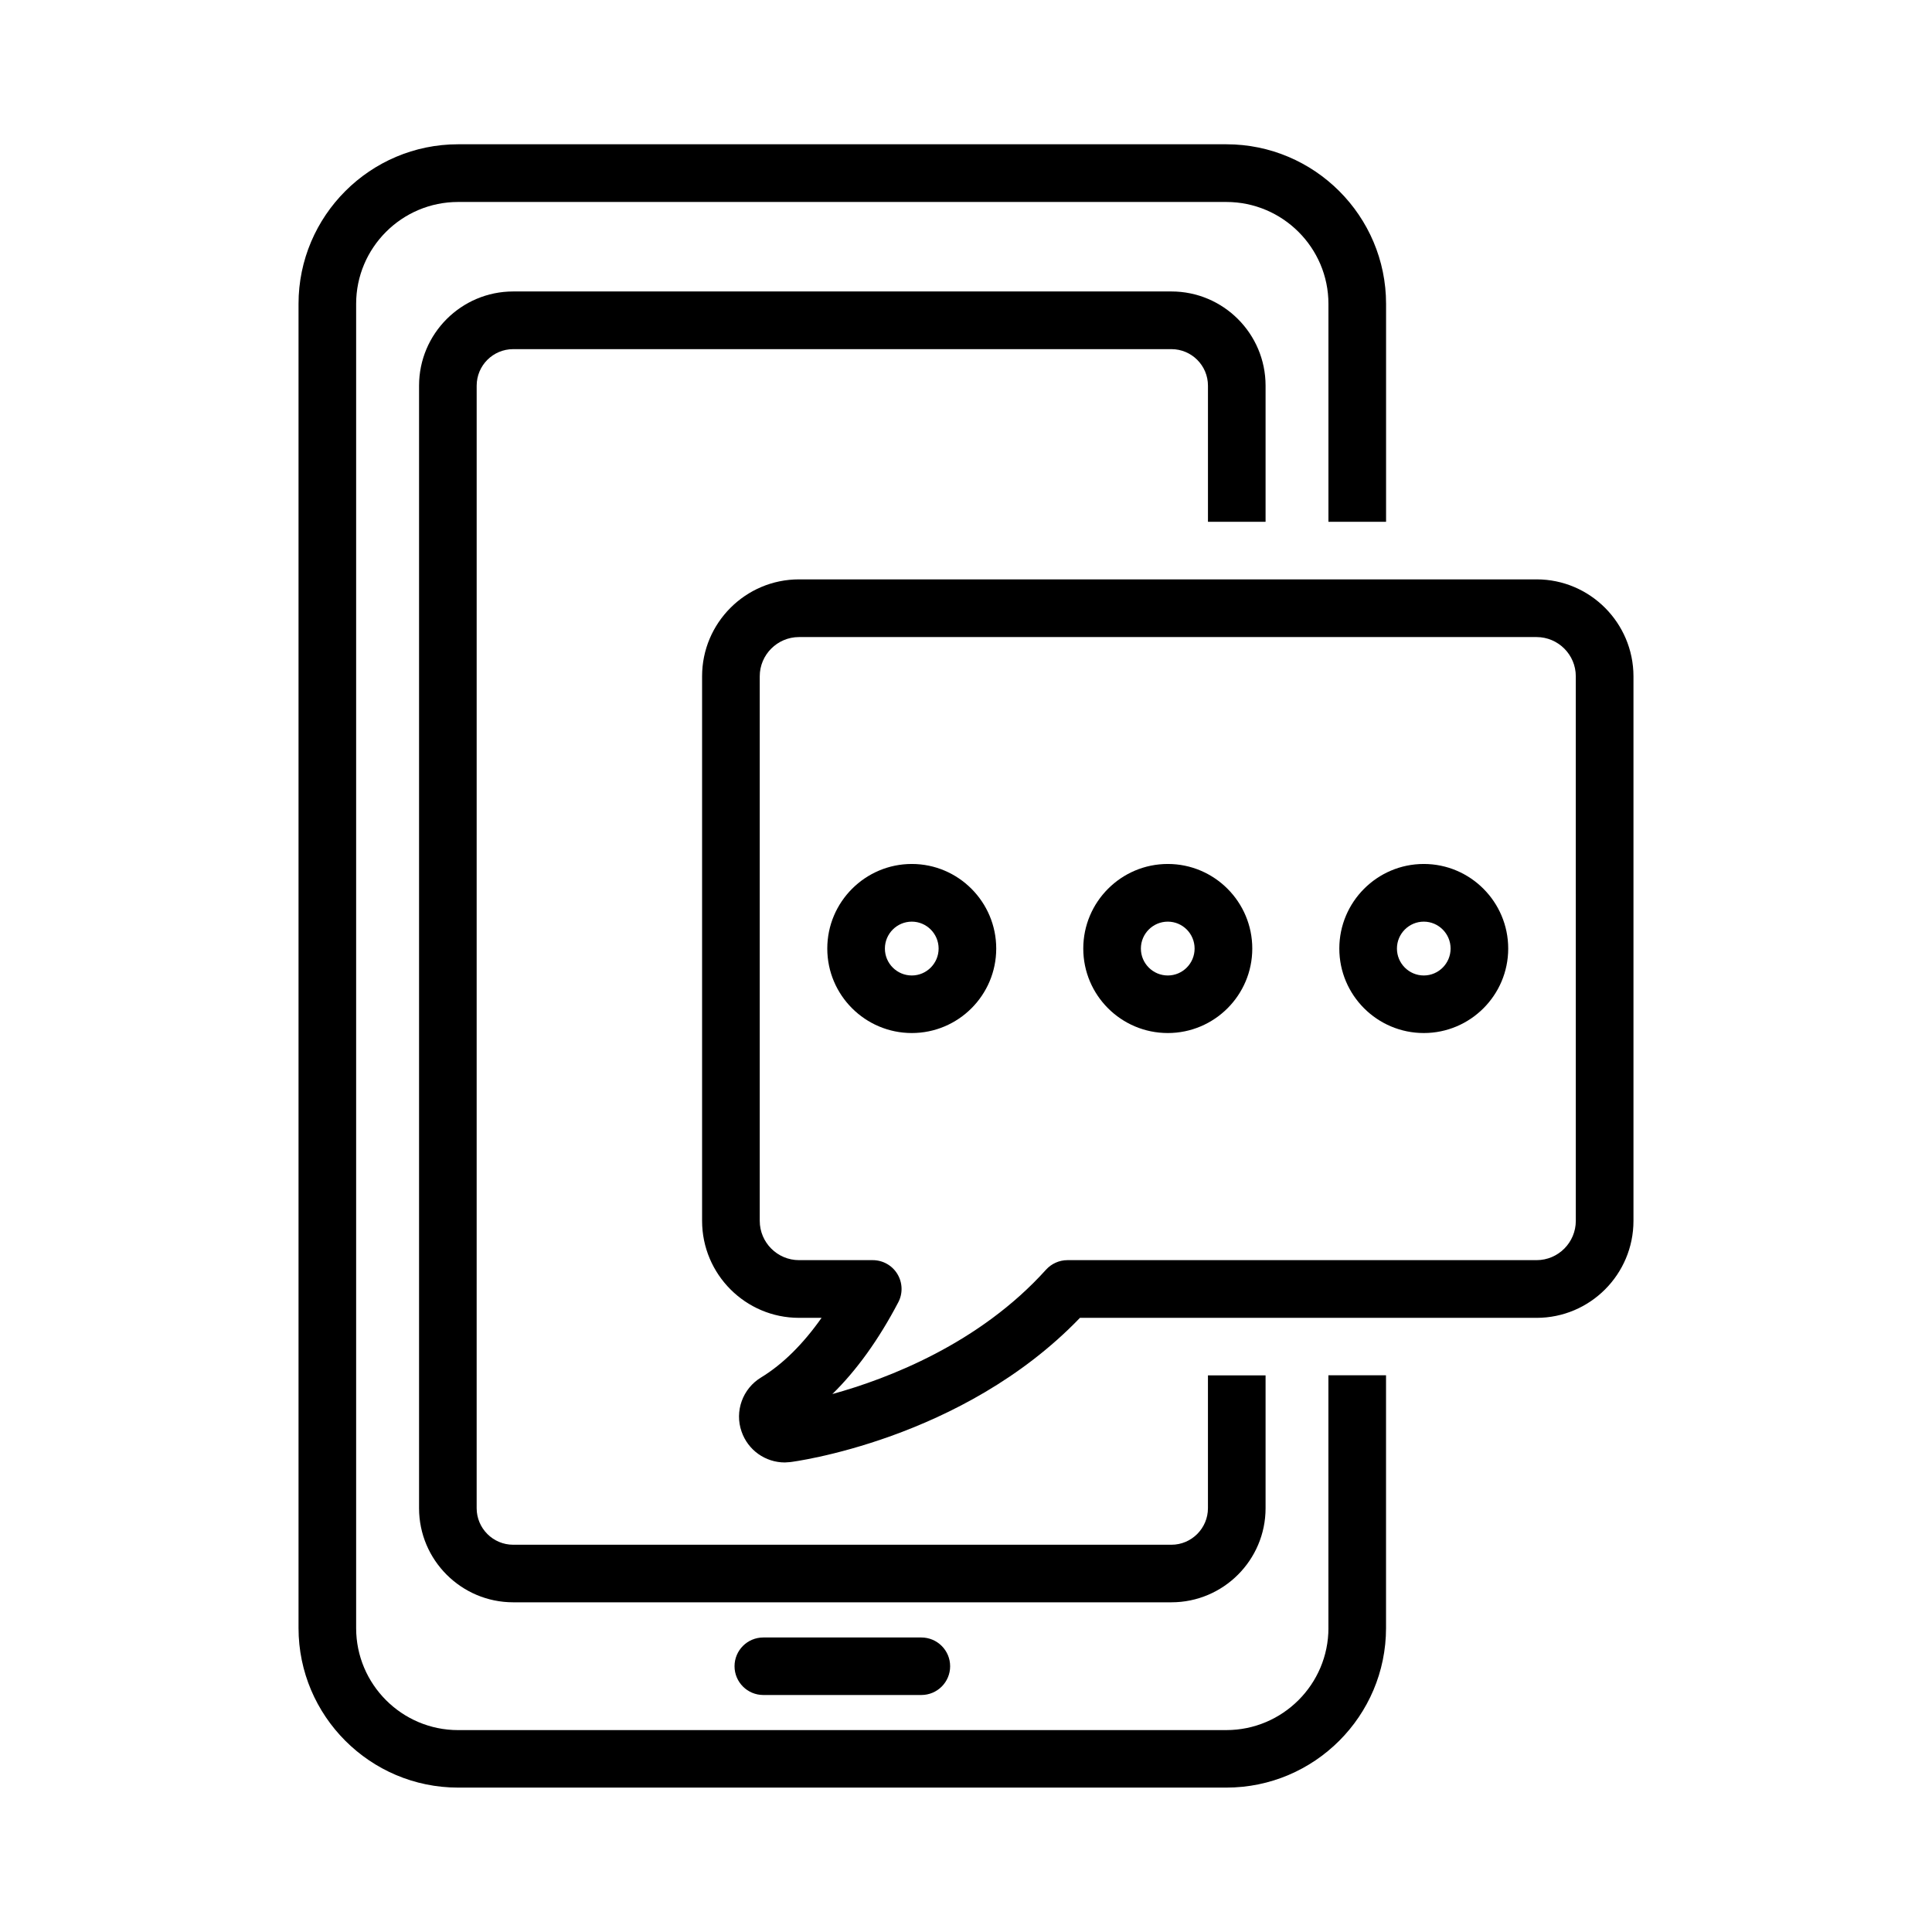
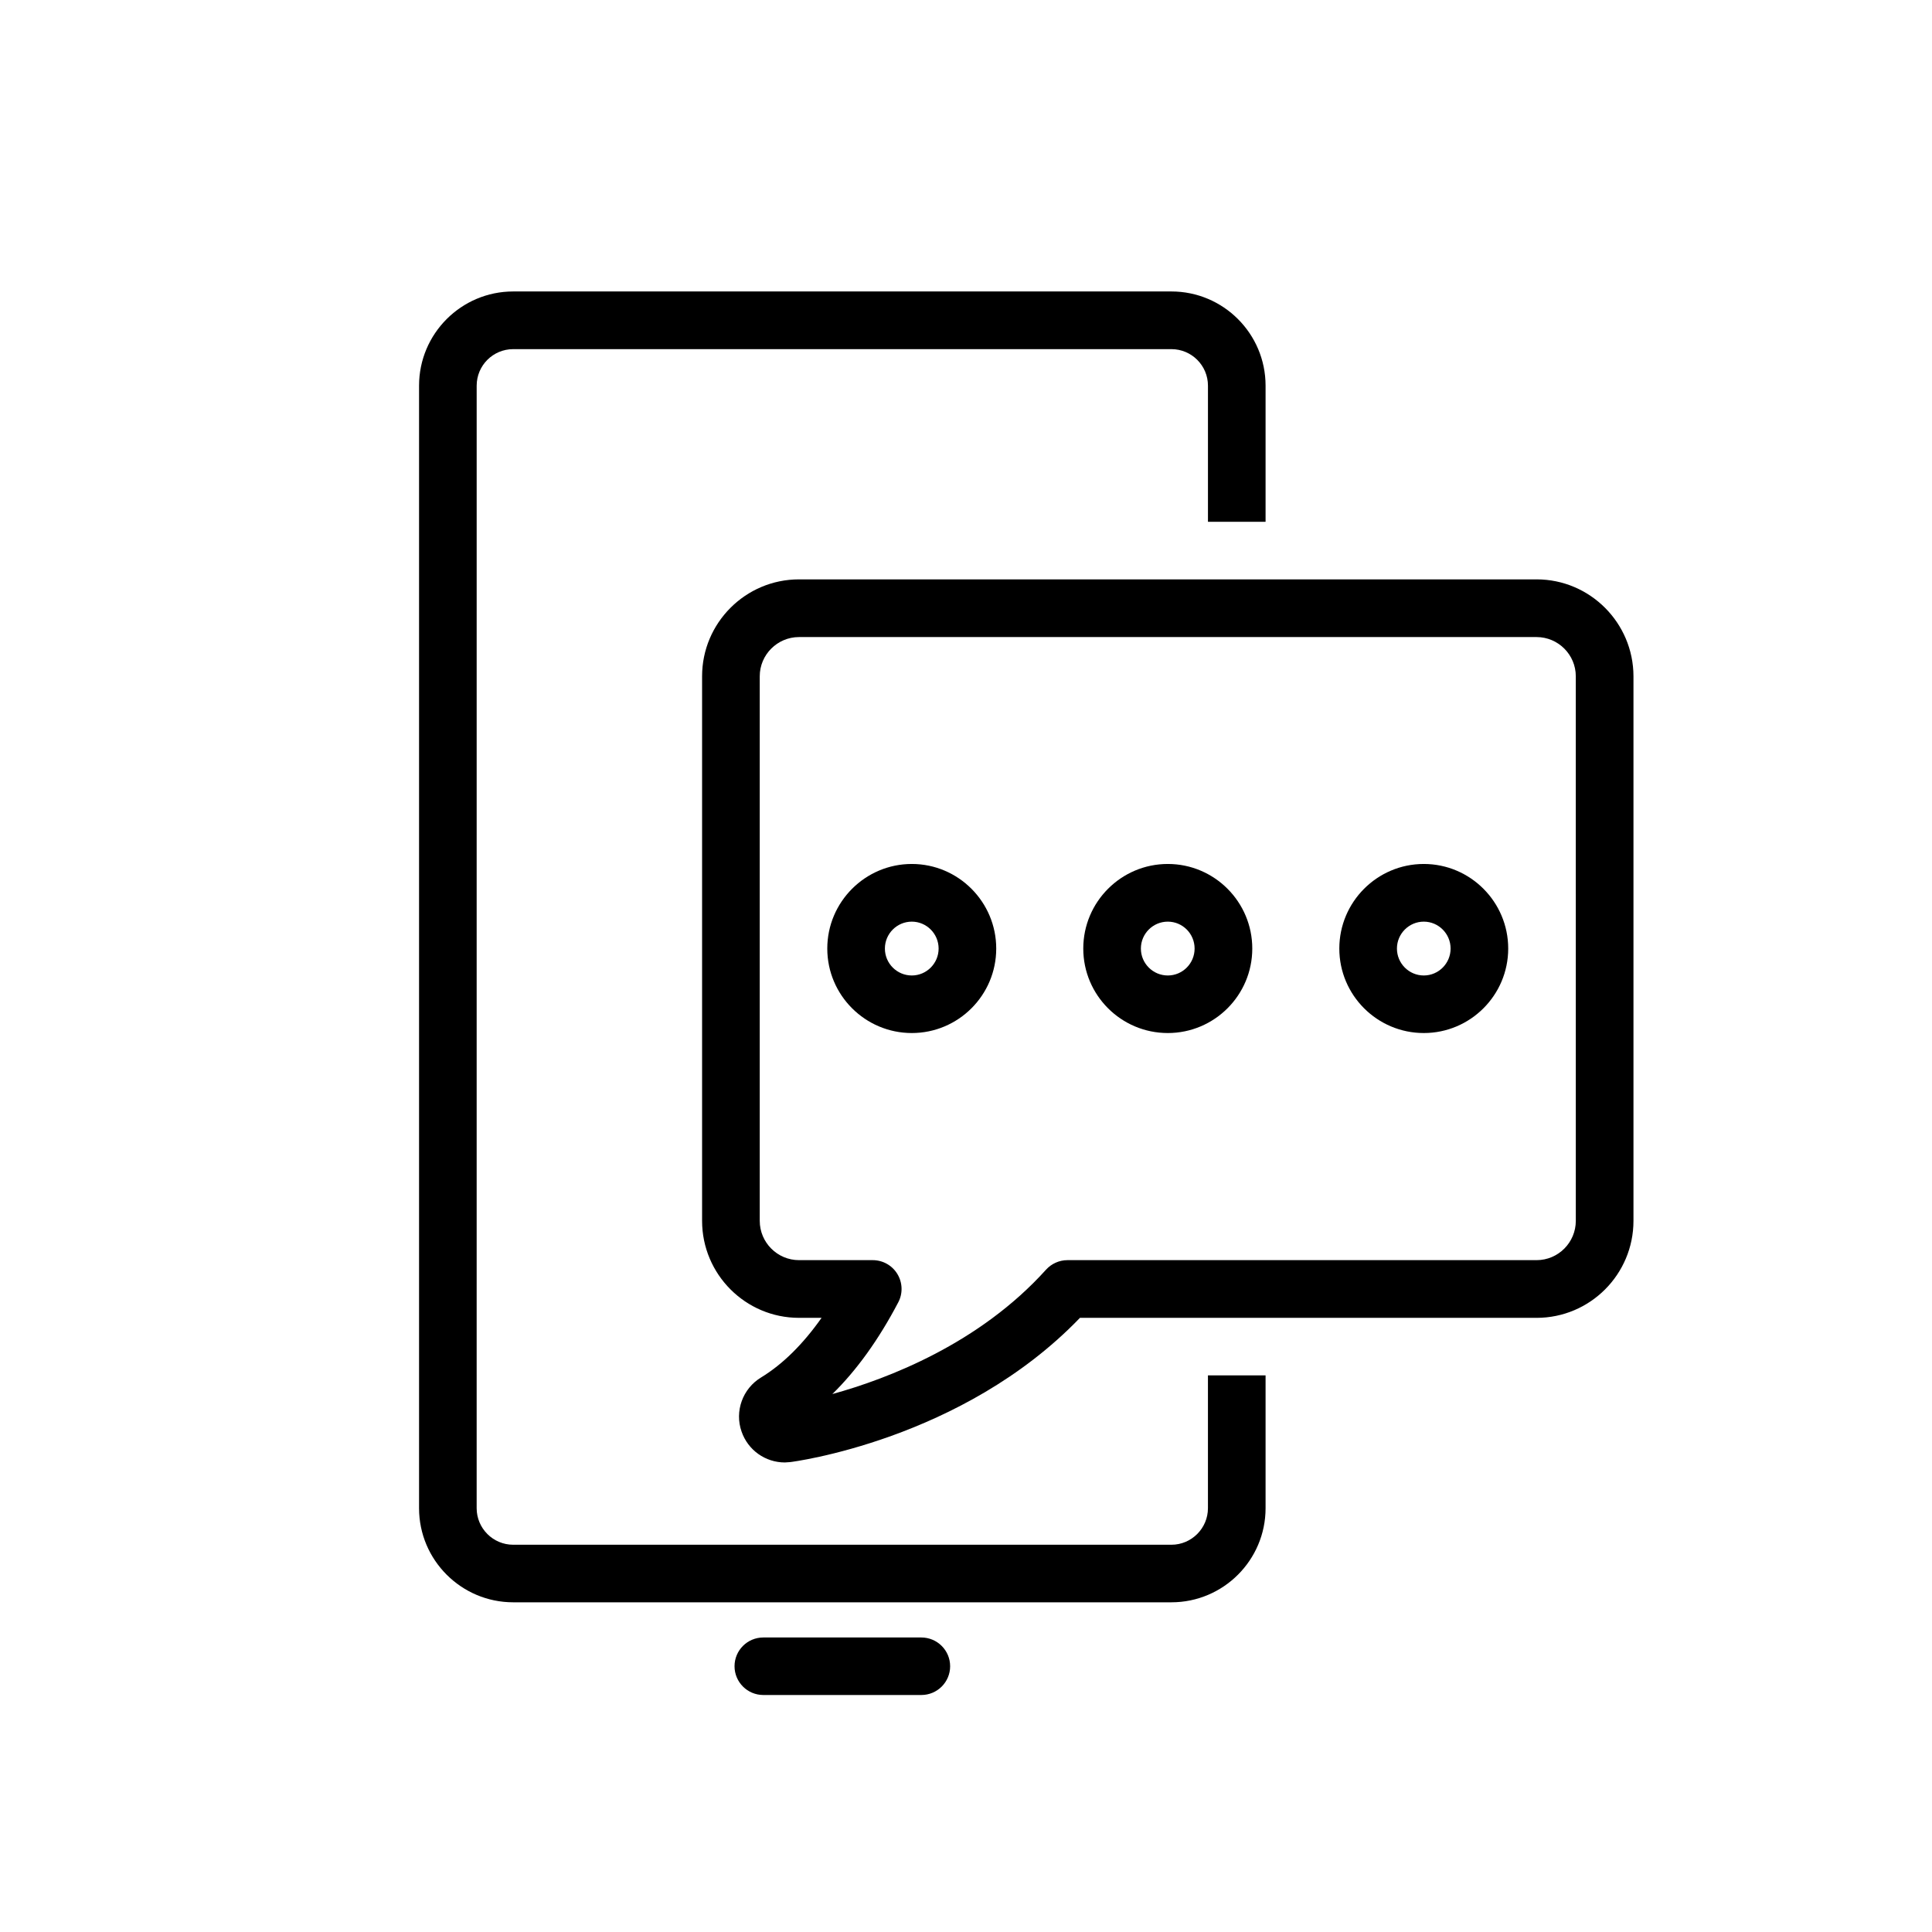
<svg xmlns="http://www.w3.org/2000/svg" fill="#000000" width="800px" height="800px" version="1.1" viewBox="144 144 512 512">
  <g>
    <path d="m385.64 372.96c-12.344 0-22.402 10.059-22.402 22.418 0 12.359 10.059 22.387 22.402 22.387 12.328 0 22.371-10.027 22.371-22.387 0-12.355-10.043-22.418-22.371-22.418zm0 29.551c-3.938 0-7.133-3.195-7.133-7.133s3.195-7.133 7.133-7.133c3.906 0 7.102 3.195 7.102 7.133s-3.199 7.133-7.102 7.133z" />
    <path d="m453.48 372.96c-12.359 0-22.402 10.059-22.402 22.418 0 12.359 10.043 22.387 22.402 22.387 12.344 0 22.387-10.027 22.387-22.387 0-12.355-10.027-22.418-22.387-22.418zm0 29.551c-3.938 0-7.133-3.195-7.133-7.133s3.195-7.133 7.133-7.133c3.922 0 7.102 3.195 7.102 7.133s-3.18 7.133-7.102 7.133z" />
    <path d="m521.32 372.96c-12.344 0-22.387 10.059-22.387 22.418 0 12.359 10.043 22.387 22.387 22.387 12.328 0 22.371-10.027 22.371-22.387 0.004-12.355-10.043-22.418-22.371-22.418zm0 29.551c-3.922 0-7.117-3.195-7.117-7.133s3.195-7.133 7.117-7.133c3.906 0 7.102 3.195 7.102 7.133s-3.195 7.133-7.102 7.133z" />
    <path d="m551.2 297.54h-195.46c-14.152 0-25.68 11.523-25.68 25.68v144.31c0 14.168 11.508 25.711 25.68 25.711h5.984c-4.945 7.008-10.297 12.297-15.996 15.777-4.93 2.961-7.102 9.004-5.195 14.391 1.699 4.894 6.297 8.156 11.461 8.156l1.387-0.094c0.457-0.031 45.609-5.777 76.816-38.227h121.01c14.168 0 25.68-11.523 25.68-25.711v-144.31c-0.02-14.141-11.512-25.684-25.684-25.684zm10.406 169.99c0 5.746-4.66 10.422-10.406 10.422h-124.32c-2.156 0-4.219 0.93-5.668 2.519-17.664 19.617-41.895 28.906-56.633 32.969 6.438-6.297 12.281-14.422 17.461-24.293 1.258-2.363 1.164-5.227-0.219-7.512-1.371-2.281-3.856-3.684-6.535-3.684h-19.539c-5.731 0-10.406-4.676-10.406-10.422v-144.31c0-5.715 4.676-10.391 10.406-10.391h195.45c5.746 0 10.406 4.676 10.406 10.391z" />
-     <path d="m496.05 575.46c0 14.879-12.137 27.031-27.062 27.031l-203.59 0.004c-14.895 0-27.016-12.137-27.016-27.031v-350.94c0-14.879 12.121-27 27.016-27h203.59c14.91 0 27.062 12.121 27.062 27v57.75h15.273v-57.75c0-23.301-18.988-42.289-42.32-42.289h-203.6c-23.301 0-42.289 18.973-42.289 42.289v350.92c0 23.301 18.973 42.289 42.289 42.289h203.59c23.332 0 42.32-18.973 42.32-42.289v-66.977h-15.273l0.004 66.992z" />
    <path d="m479.39 282.28v-36.07c0-13.777-11.195-24.969-24.953-24.969h-174.43c-13.762 0-24.953 11.195-24.953 24.969v297.48c0 13.746 11.195 24.938 24.953 24.938h174.43c13.762 0 24.953-11.195 24.953-24.938v-35.203h-15.273v35.203c0 5.32-4.344 9.684-9.684 9.684h-174.43c-5.352 0-9.684-4.359-9.684-9.684l0.004-297.48c0-5.352 4.328-9.684 9.684-9.684h174.43c5.336 0 9.684 4.328 9.684 9.684v36.07z" />
    <path d="m346.28 577.95c-4.219 0-7.621 3.418-7.621 7.621s3.418 7.621 7.621 7.621h41.879c4.234 0 7.637-3.418 7.637-7.621s-3.418-7.621-7.637-7.621z" />
  </g>
</svg>